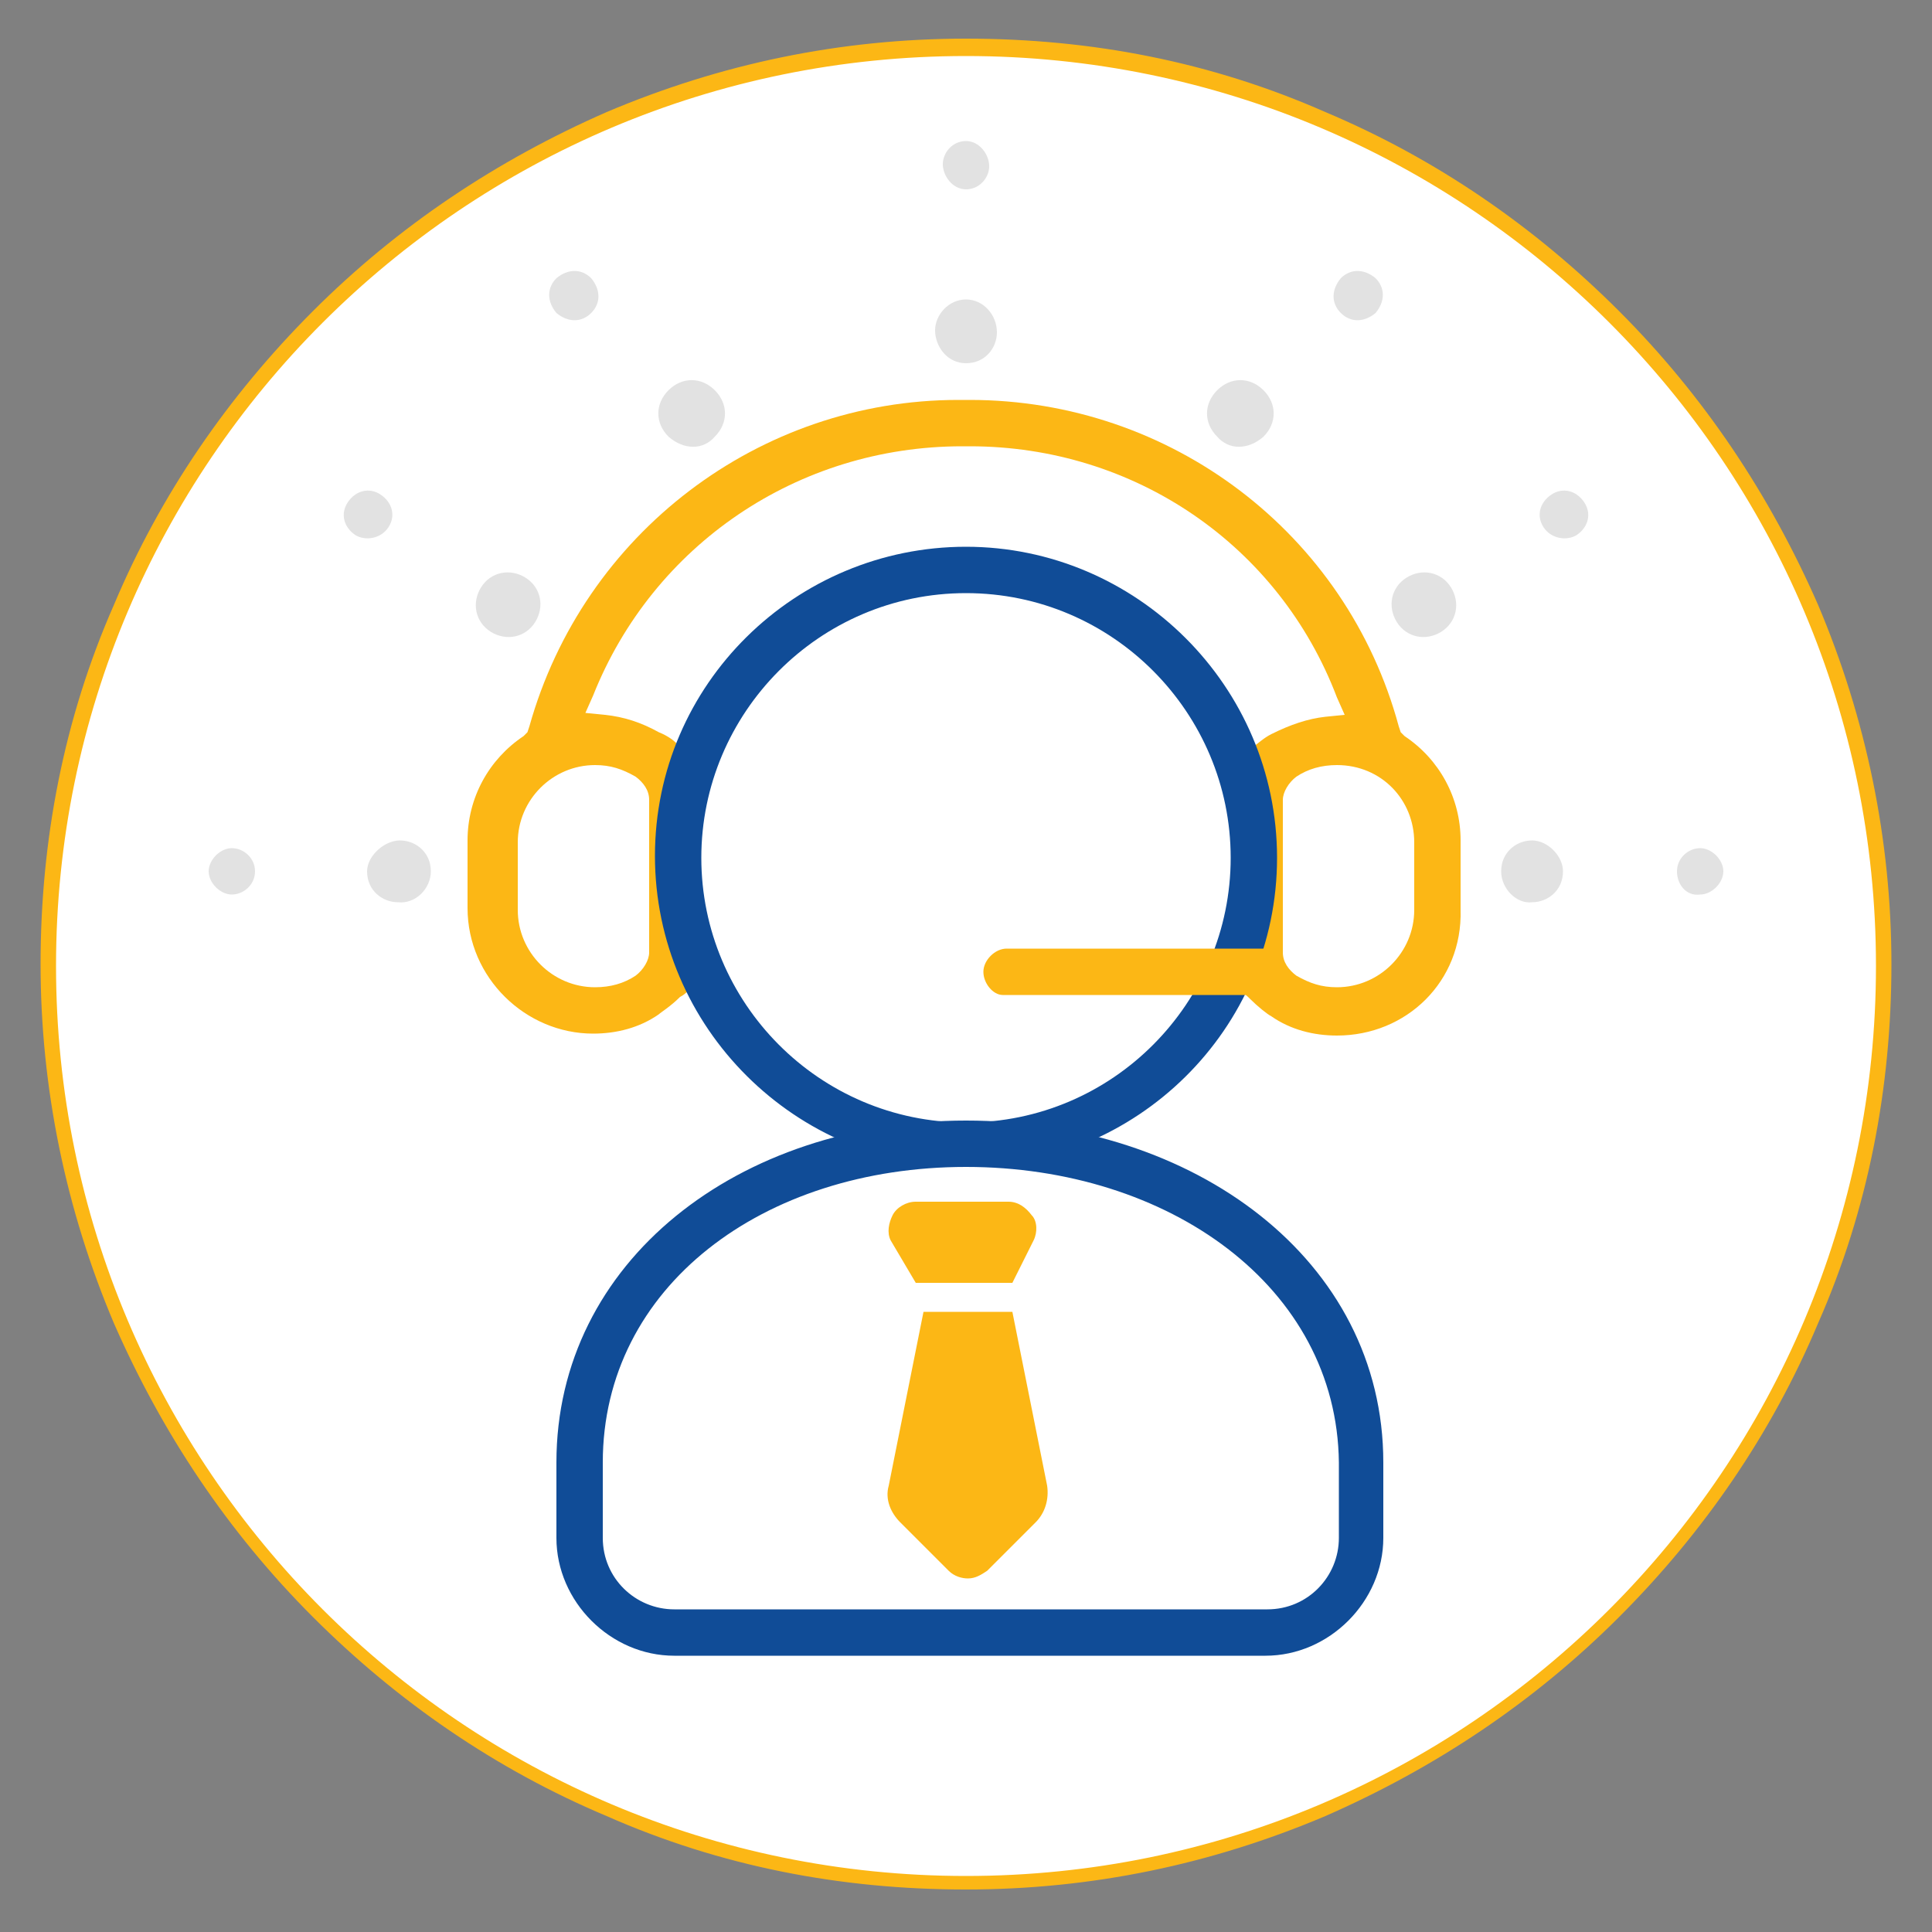
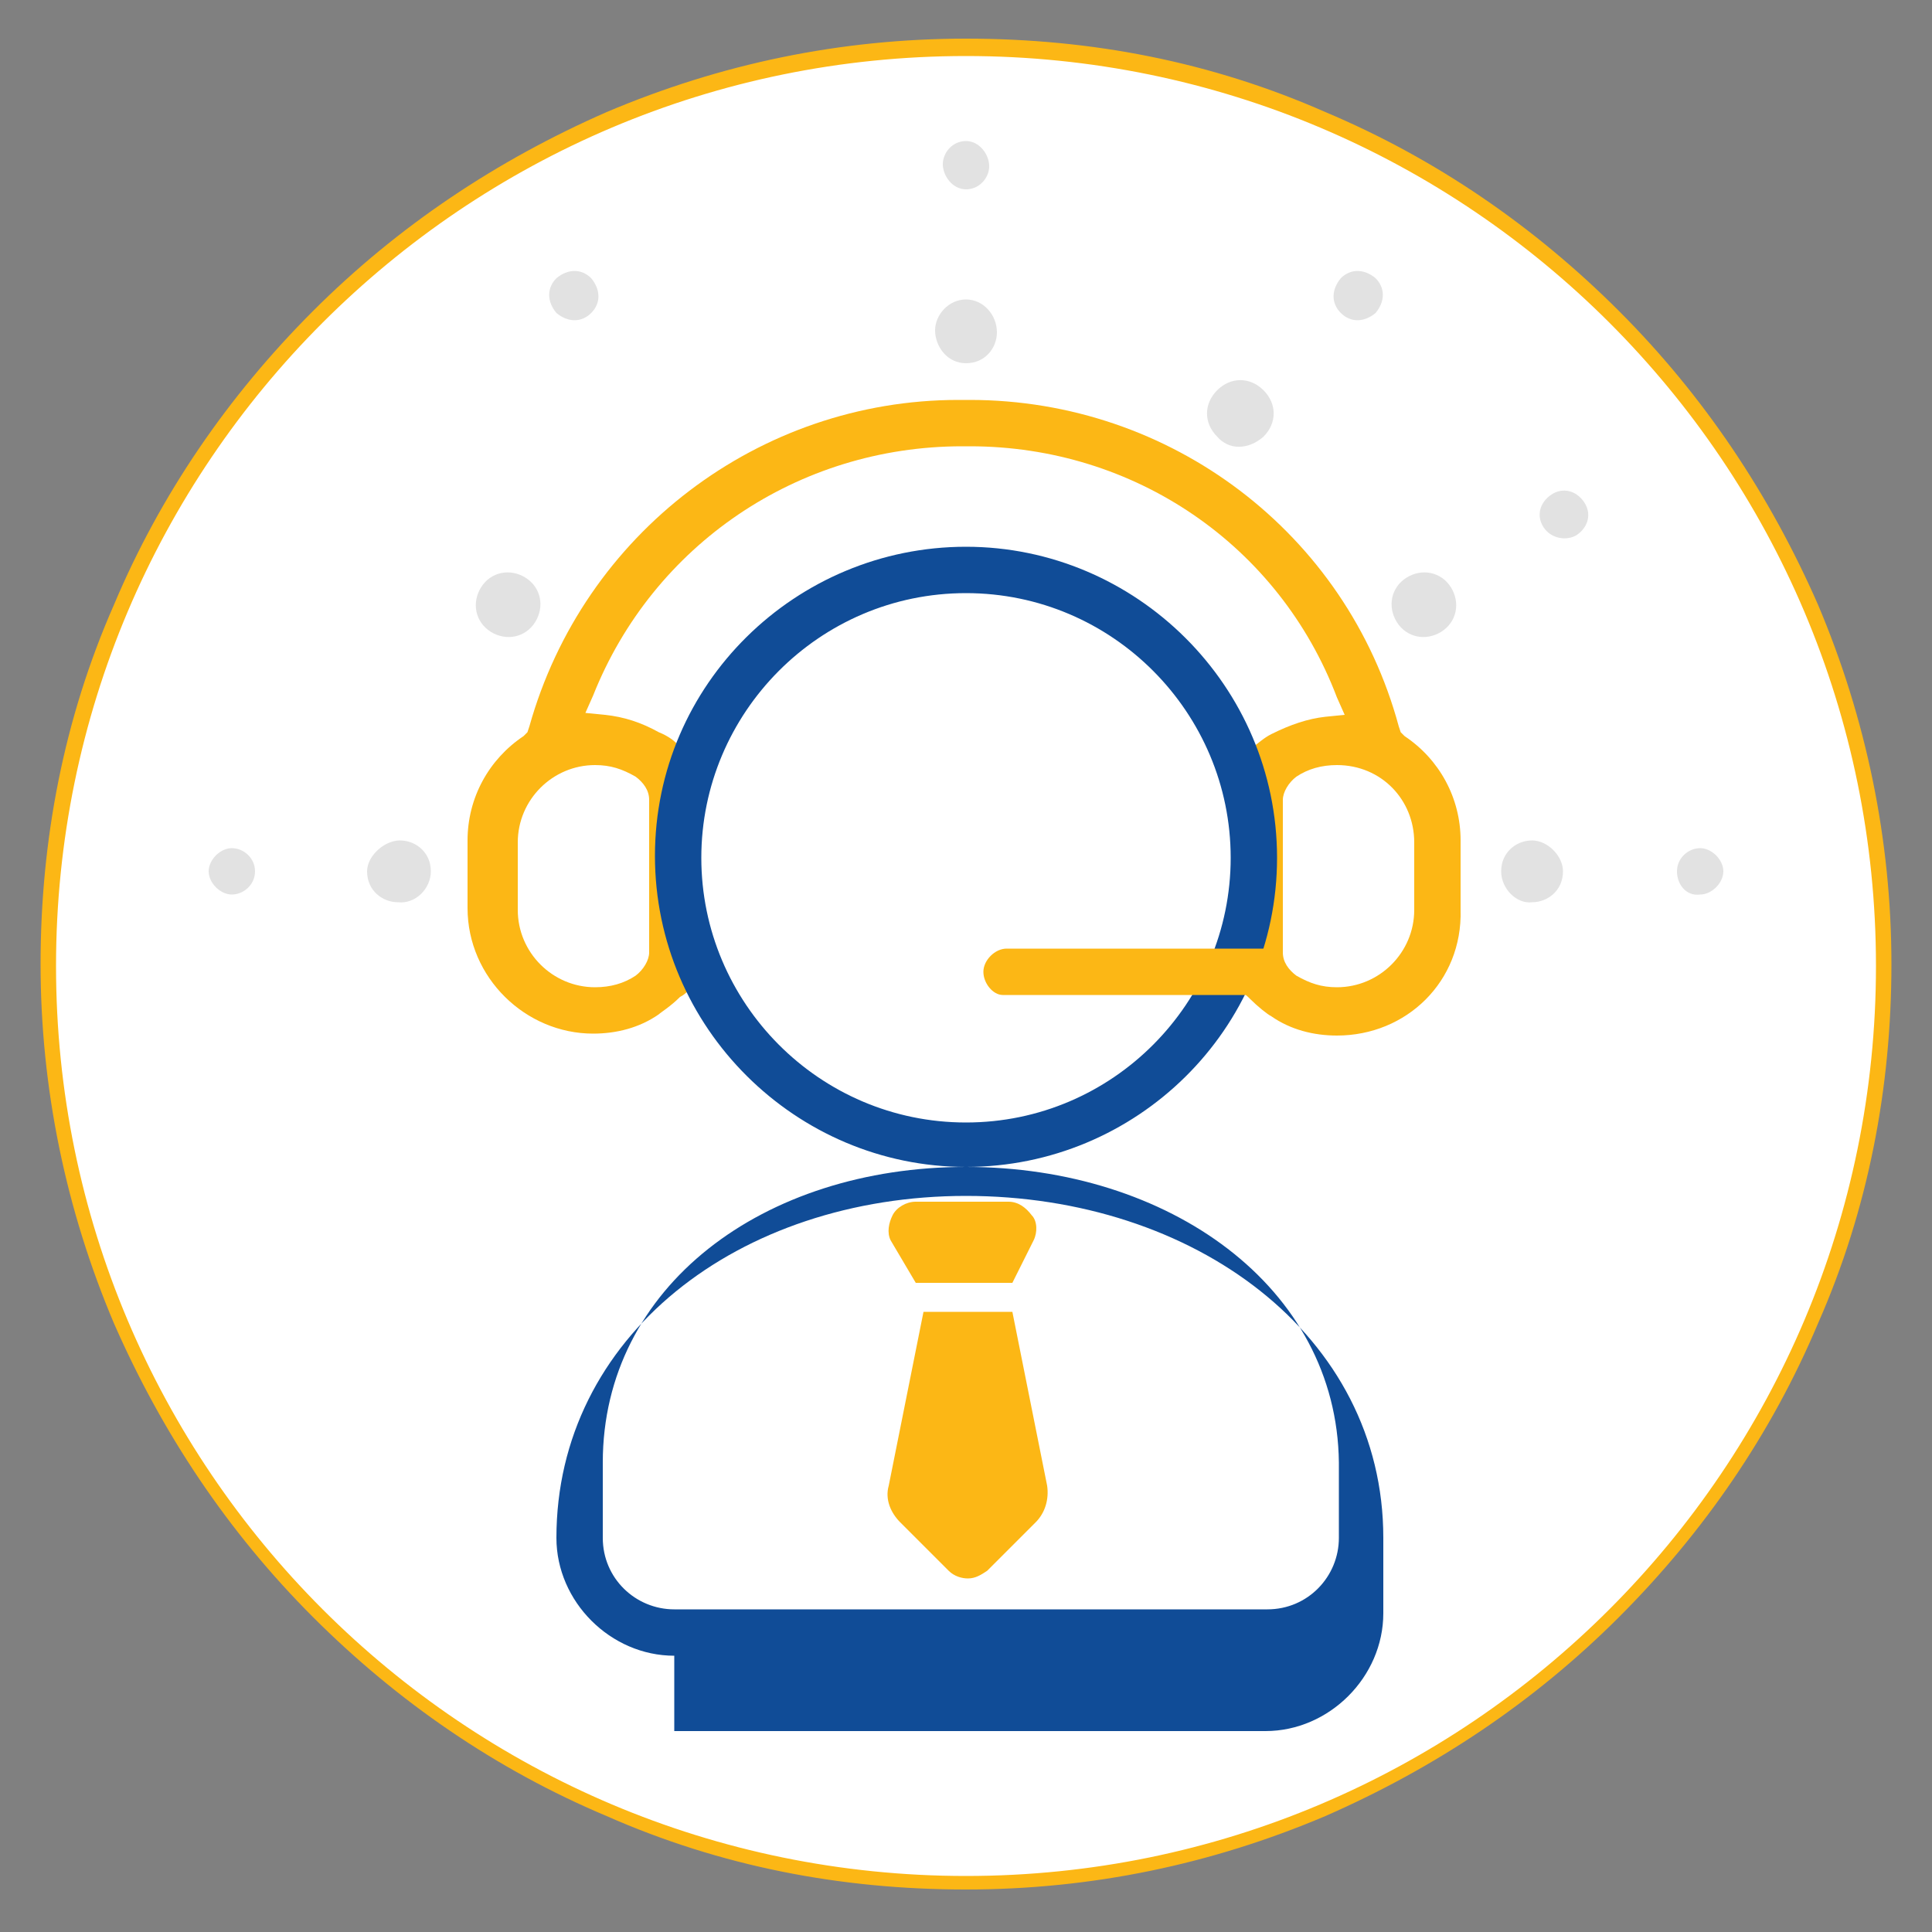
<svg xmlns="http://www.w3.org/2000/svg" version="1.1" id="Layer_1" x="0px" y="0px" viewBox="0 0 100 100" style="enable-background:new 0 0 100 100;" xml:space="preserve">
  <rect x="0" y="0" width="100" height="100" fill="#808080" stroke="none" />
  <style type="text/css">
	.st0{fill:#FFFFFF;}
	.st1{fill:#FCB715;}
	.st2{fill:#104C97;}
	.st3{fill:#E2E2E2;}
</style>
  <circle class="st0" cx="50" cy="50" r="47.4" />
  <path class="st1" d="M50,97.8c-6.5,0-12.7-1.2-18.6-3.8c-5.7-2.4-10.8-5.9-15.2-10.3c-4.4-4.4-7.8-9.5-10.3-15.2  c-2.5-5.9-3.8-12.2-3.8-18.6s1.2-12.7,3.8-18.6c2.4-5.7,5.9-10.8,10.3-15.2s9.5-7.8,15.2-10.3C37.3,3.3,43.5,2,50,2  s12.7,1.2,18.6,3.8c5.7,2.4,10.8,5.9,15.2,10.3c4.4,4.4,7.8,9.5,10.3,15.2c2.5,5.9,3.8,12.2,3.8,18.6s-1.2,12.7-3.8,18.6  c-2.4,5.7-5.9,10.8-10.3,15.2S74.3,91.5,68.6,94C62.7,96.5,56.5,97.8,50,97.8z M50,2.9C24,2.9,2.9,24,2.9,50S24,97.1,50,97.1  S97.1,76,97.1,50S76,2.9,50,2.9z" />
  <g>
    <g>
      <path class="st1" d="M69.2,53.6c-1.2,0-2.4-0.3-3.4-1c-0.2-0.1-0.7-0.5-1.1-0.9c-0.1-0.1-0.3-0.3-0.5-0.4c1.1-2.2,1.6-4.6,1.6-7    c0-1.9-0.4-3.8-1-5.6c0.3-0.2,0.6-0.5,1-0.7c1-0.5,1.9-0.8,2.8-0.9l1-0.1l-0.4-0.9c-3-7.9-10.5-13-19-13h-0.3l0,0h-0.1    c-8.5,0-16,5.1-19.1,12.9l-0.4,0.9l1,0.1c1,0.1,1.9,0.4,2.8,0.9c0.5,0.2,0.9,0.5,1,0.7c-0.7,1.8-1,3.7-1,5.6c0,2.5,0.6,4.8,1.6,7    c-0.2,0.2-0.3,0.3-0.5,0.4c-0.5,0.5-1,0.8-1.1,0.9c-1,0.7-2.2,1-3.4,1c-3.5,0-6.5-2.9-6.5-6.5v-3.5c0-2.2,1.1-4.2,2.9-5.4l0.2-0.2    l0.1-0.3c2.8-10,11.9-16.9,22.2-16.9c0.1,0,0.1,0,0.2,0H50c0.1,0,0.1,0,0.2,0c10.4,0,19.5,6.9,22.2,16.9l0.1,0.3l0.2,0.2    c1.8,1.2,2.9,3.2,2.9,5.4v3.6C75.7,50.8,72.8,53.6,69.2,53.6z M69.2,39.6c-0.8,0-1.5,0.2-2.1,0.6c-0.4,0.3-0.7,0.8-0.7,1.2v7.9    c0,0.5,0.3,0.9,0.7,1.2c0.7,0.4,1.3,0.6,2.1,0.6c2.2,0,4-1.8,4-4v-3.5C73.2,41.4,71.5,39.6,69.2,39.6z M30.8,39.6    c-2.2,0-4,1.8-4,4v3.5c0,2.2,1.8,4,4,4c0.8,0,1.5-0.2,2.1-0.6c0.4-0.3,0.7-0.8,0.7-1.2v-7.9c0-0.5-0.3-0.9-0.7-1.2    C32.2,39.8,31.6,39.6,30.8,39.6z" />
-       <path class="st2" d="M34.9,85.7c-3.3,0-6.1-2.8-6.1-6.1v-3.9c0-10.4,9.4-17.7,21.2-17.7s21.6,7.2,21.6,17.7v3.9    c0,3.3-2.8,6.1-6.1,6.1H34.9z M50,60.4c-10.5,0-18.8,6.2-18.8,15.3v3.9c0,2.1,1.7,3.7,3.7,3.7h30.7c2.1,0,3.7-1.7,3.7-3.7v-3.9    C69.2,66.6,60.5,60.4,50,60.4z" />
+       <path class="st2" d="M34.9,85.7c-3.3,0-6.1-2.8-6.1-6.1c0-10.4,9.4-17.7,21.2-17.7s21.6,7.2,21.6,17.7v3.9    c0,3.3-2.8,6.1-6.1,6.1H34.9z M50,60.4c-10.5,0-18.8,6.2-18.8,15.3v3.9c0,2.1,1.7,3.7,3.7,3.7h30.7c2.1,0,3.7-1.7,3.7-3.7v-3.9    C69.2,66.6,60.5,60.4,50,60.4z" />
      <path class="st2" d="M50,60.4c-8.8,0-16.1-7.2-16.1-16.1S41.2,28.3,50,28.3s16.1,7.2,16.1,16.1S58.8,60.4,50,60.4z M50,30.7    c-7.6,0-13.7,6.2-13.7,13.7S42.4,58.1,50,58.1s13.7-6.2,13.7-13.7S57.6,30.7,50,30.7z" />
      <path class="st1" d="M51.9,51.5c-0.5,0-1-0.6-1-1.2s0.6-1.2,1.2-1.2h14.1v2.4L51.9,51.5L51.9,51.5z" />
    </g>
    <g>
      <g>
        <path class="st3" d="M77.7,45.1c0-1,0.8-1.6,1.6-1.6s1.6,0.8,1.6,1.6c0,1-0.8,1.6-1.6,1.6C78.5,46.8,77.7,46,77.7,45.1z" />
        <path class="st3" d="M86.8,45.1c0-0.7,0.6-1.2,1.2-1.2s1.2,0.6,1.2,1.2s-0.6,1.2-1.2,1.2C87.3,46.4,86.8,45.8,86.8,45.1z" />
      </g>
      <g>
        <path class="st3" d="M63,22.6c-0.7-0.7-0.7-1.7,0-2.4s1.7-0.7,2.4,0c0.7,0.7,0.7,1.7,0,2.4C64.6,23.3,63.6,23.3,63,22.6z" />
        <path class="st3" d="M69.4,16.2c-0.5-0.5-0.5-1.2,0-1.8c0.5-0.5,1.2-0.5,1.8,0c0.5,0.5,0.5,1.2,0,1.8     C70.6,16.7,69.9,16.7,69.4,16.2z" />
      </g>
      <g>
        <path class="st3" d="M72.3,32.2c-0.5-0.8-0.3-1.8,0.5-2.3s1.8-0.3,2.3,0.5c0.5,0.8,0.3,1.8-0.5,2.3C73.8,33.2,72.8,33,72.3,32.2z     " />
        <path class="st3" d="M79.9,27.3c-0.4-0.6-0.2-1.3,0.4-1.7s1.3-0.2,1.7,0.4c0.4,0.6,0.2,1.3-0.4,1.7C81.1,28,80.3,27.9,79.9,27.3z     " />
      </g>
      <g>
        <g>
          <path class="st3" d="M22.3,45.1c0-1-0.8-1.6-1.6-1.6S19,44.3,19,45.1c0,1,0.8,1.6,1.6,1.6C21.5,46.8,22.3,46,22.3,45.1z" />
          <path class="st3" d="M13.2,45.1c0-0.7-0.6-1.2-1.2-1.2s-1.2,0.6-1.2,1.2s0.6,1.2,1.2,1.2S13.2,45.8,13.2,45.1z" />
        </g>
        <g>
          <path class="st3" d="M50,18.8c1,0,1.6-0.8,1.6-1.6c0-0.9-0.7-1.7-1.6-1.7s-1.6,0.8-1.6,1.6S49,18.8,50,18.8z" />
          <path class="st3" d="M50,9.8c0.7,0,1.2-0.6,1.2-1.2S50.7,7.3,50,7.3s-1.2,0.6-1.2,1.2S49.3,9.8,50,9.8z" />
        </g>
        <g>
-           <path class="st3" d="M37,22.6c0.7-0.7,0.7-1.7,0-2.4s-1.7-0.7-2.4,0s-0.7,1.7,0,2.4C35.4,23.3,36.4,23.3,37,22.6z" />
          <path class="st3" d="M30.6,16.2c0.5-0.5,0.5-1.2,0-1.8c-0.5-0.5-1.2-0.5-1.8,0c-0.5,0.5-0.5,1.2,0,1.8      C29.4,16.7,30.1,16.7,30.6,16.2z" />
        </g>
        <g>
          <path class="st3" d="M27.7,32.2c0.5-0.8,0.3-1.8-0.5-2.3c-0.8-0.5-1.8-0.3-2.3,0.5c-0.5,0.8-0.3,1.8,0.5,2.3      C26.2,33.2,27.2,33,27.7,32.2z" />
-           <path class="st3" d="M20.1,27.3c0.4-0.6,0.2-1.3-0.4-1.7c-0.6-0.4-1.3-0.2-1.7,0.4c-0.4,0.6-0.2,1.3,0.4,1.7      C18.9,28,19.7,27.9,20.1,27.3z" />
        </g>
      </g>
    </g>
    <path class="st1" d="M47.4,66.4h5l1.1-2.2c0.2-0.4,0.2-1-0.1-1.3c-0.3-0.4-0.7-0.7-1.2-0.7h-4.8c-0.5,0-1,0.3-1.2,0.7   s-0.3,0.9-0.1,1.3L47.4,66.4z" />
    <path class="st1" d="M52.4,67.9h-4.6l-1.8,9c-0.2,0.7,0.1,1.4,0.6,1.9l2.5,2.5c0.3,0.3,0.7,0.4,1,0.4c0.4,0,0.7-0.2,1-0.4l2.5-2.5   c0.5-0.5,0.7-1.2,0.6-1.9L52.4,67.9z" />
  </g>
</svg>